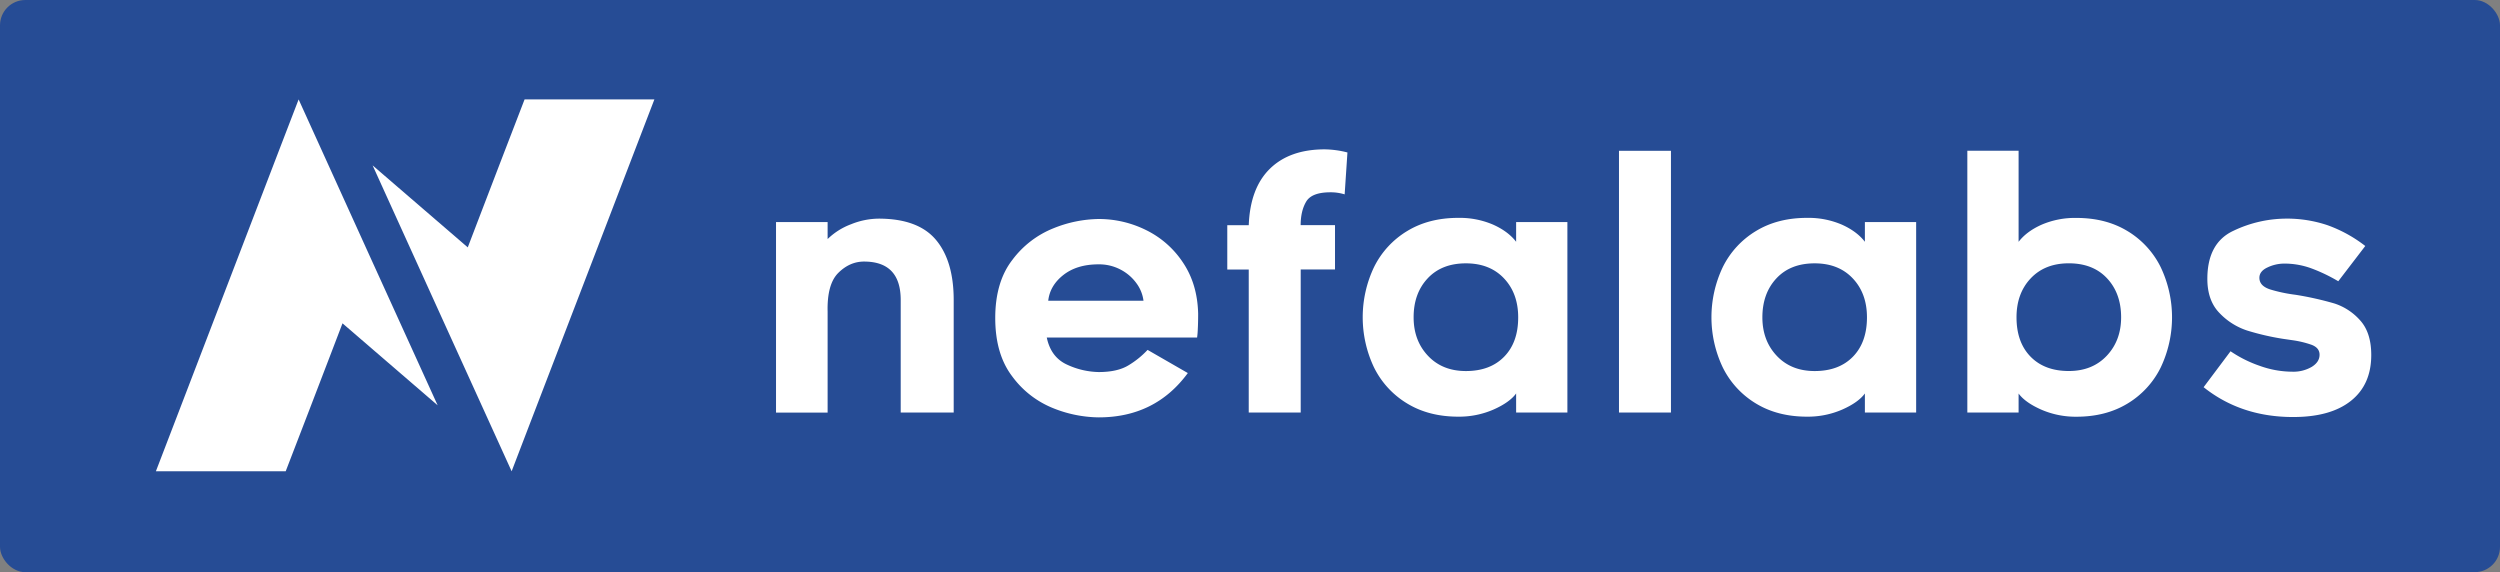
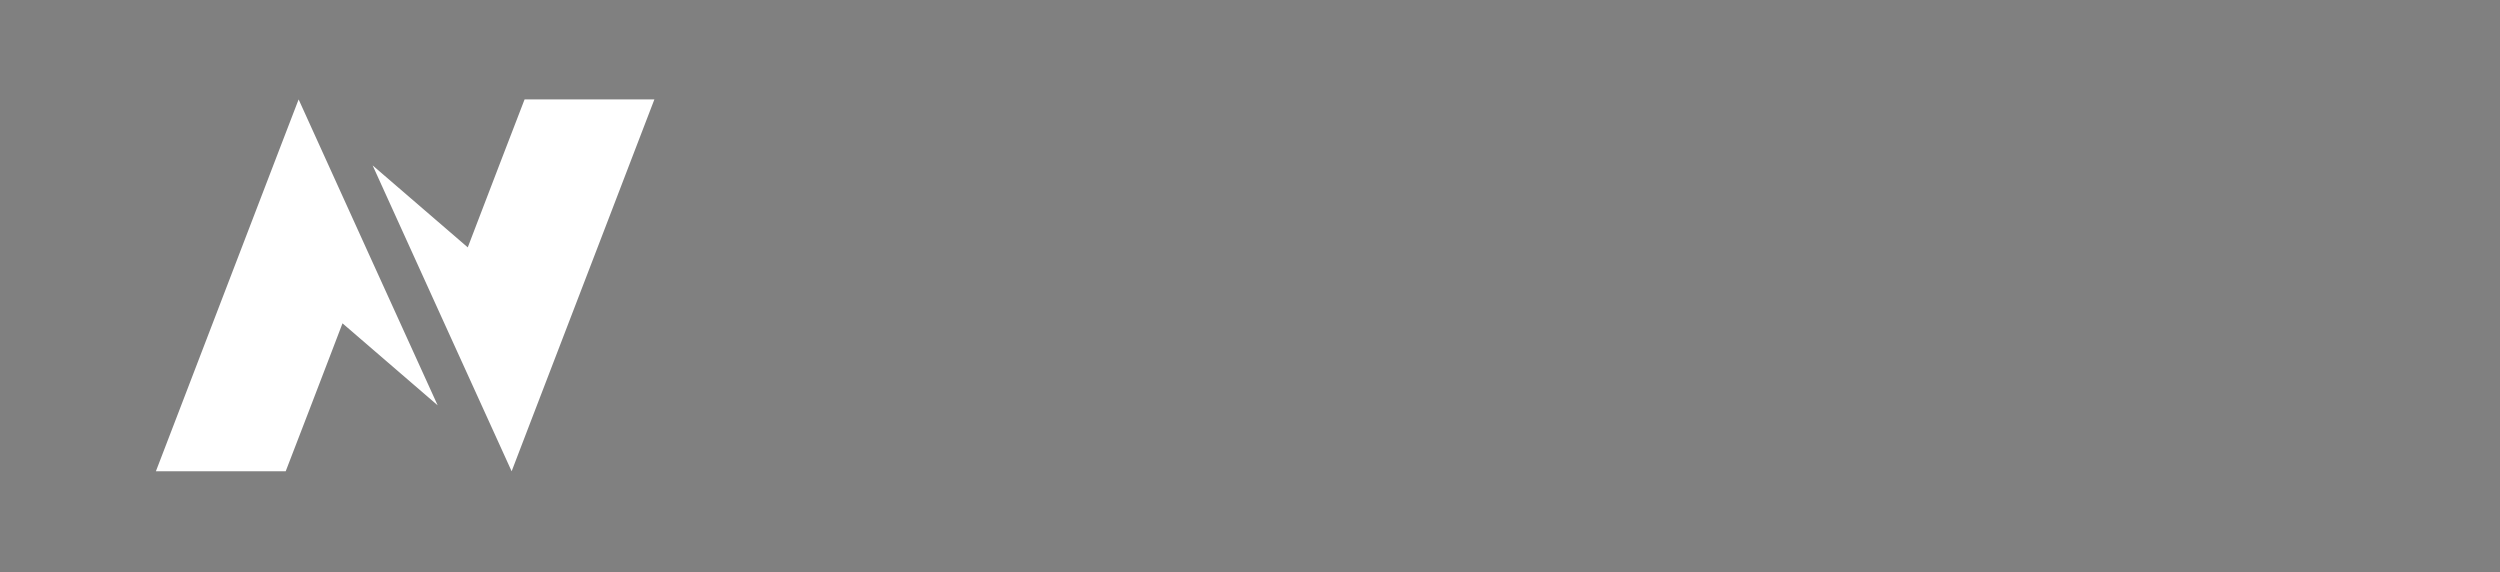
<svg xmlns="http://www.w3.org/2000/svg" viewBox="0 0 1347 308.28">
  <rect x="0" y="0" width="1347" height="308.28" fill="#808080" stroke="none" />
  <defs>
    <style>.cls-1{fill:#264c95;}.cls-2{fill:#fff;}</style>
  </defs>
  <g id="Layer_2" data-name="Layer 2">
    <g id="Layer_2-2" data-name="Layer 2">
      <g id="SvgjsG1023">
-         <rect class="cls-1" width="1347" height="308.28" rx="13.65" />
        <g id="SvgjsG1022">
          <g id="Page-1">
            <g id="Artboard">
              <g id="Asset-16LETTERS4">
                <polygon id="Path" class="cls-2" points="160.9 53.57 151.32 78.47 108.73 189.46 96.79 220.59 83.99 253.93 153.93 253.93 166.77 220.59 178.71 189.46 184.54 174.21 235.81 218.39 198.8 137.04 160.9 53.57" />
                <polygon id="Path-2" data-name="Path" class="cls-2" points="282.64 53.57 269.8 86.91 257.86 118.05 252.03 133.29 200.76 89.11 237.73 170.5 275.67 253.93 285.21 229.03 327.84 118.05 339.78 86.91 352.58 53.57 282.64 53.57" />
              </g>
            </g>
          </g>
        </g>
-         <path class="cls-2" d="M504.24,129.18q9.6,11.38,9.61,32.47v60.64H485.3V161.65q0-20.72-19.78-20.72-7.65,0-13.81,6.07t-5.79,21v54.3h-27.8V119.66h27.8v9.14a36.33,36.33,0,0,1,12.69-8,40.52,40.52,0,0,1,14.75-3Q494.63,117.79,504.24,129.18Zm63.07,90.69a50.74,50.74,0,0,1-21.93-17.08q-9.14-12-9.14-31.44T545.48,140a51.51,51.51,0,0,1,22.11-17A67.08,67.08,0,0,1,592,118a57.18,57.18,0,0,1,25.57,6,50.33,50.33,0,0,1,19.87,17.54q7.75,11.58,8.12,27.43,0,4.86-.19,8.4a43.13,43.13,0,0,1-.37,4.48H564q2.25,10.81,11.2,14.74A42.1,42.1,0,0,0,592,200.46q10.08,0,16.05-3.64a47.59,47.59,0,0,0,10.27-8.3L640,201q-17.54,23.88-48,23.88A67.4,67.4,0,0,1,567.31,219.87ZM573,148.12q-7.28,5.69-8.21,13.9h51.32a20,20,0,0,0-3.74-9.33,24.46,24.46,0,0,0-8.49-7.37,24.72,24.72,0,0,0-12-2.89Q580.29,142.43,573,148.12Zm127.82,74.17h-28V145.22H661.26V121.34h11.57q.75-20,11.39-30.42T713.7,80.47A51.15,51.15,0,0,1,726,82.15l-1.5,22.58a25.44,25.44,0,0,0-7.65-1.12q-10.08,0-13.06,5t-3,12.69H719.3v23.88H700.82v77.07ZM816.89,212q-3.54,4.84-12.22,8.68a46.45,46.45,0,0,1-18.94,3.82q-15.87,0-27.53-7.09a46.88,46.88,0,0,1-17.82-19.31,63,63,0,0,1,0-54.3,46.91,46.91,0,0,1,17.82-19.32q11.67-7.1,27.53-7.09a45.36,45.36,0,0,1,18.75,3.64q8.12,3.64,12.41,9.24V119.66h27.62V222.29H816.89ZM810.36,150q-7.65-8.11-20.53-8.11-13.05,0-20.62,8.11t-7.55,21q0,12.5,7.74,20.71t20.43,8.21q13.06,0,20.62-7.74T818,171Q818,158.09,810.36,150Zm61.95-68.76h28V222.29h-28ZM1004.8,212q-3.54,4.84-12.22,8.68a46.45,46.45,0,0,1-18.94,3.82q-15.87,0-27.53-7.09a46.88,46.88,0,0,1-17.82-19.31,62.91,62.91,0,0,1,0-54.3,46.91,46.91,0,0,1,17.82-19.32q11.67-7.1,27.53-7.09a45.36,45.36,0,0,1,18.75,3.64q8.11,3.64,12.41,9.24V119.66h27.62V222.29H1004.8ZM998.27,150q-7.65-8.11-20.53-8.11-13.07,0-20.62,8.11t-7.55,21q0,12.5,7.74,20.71t20.43,8.21q13.07,0,20.62-7.74t7.56-21.18Q1005.92,158.09,998.27,150ZM1060,222.29V81.22h27.62V130.3q4.29-5.61,12.41-9.24a45.36,45.36,0,0,1,18.75-3.64q15.87,0,27.53,7.09a46.91,46.91,0,0,1,17.82,19.32,62.91,62.91,0,0,1,0,54.3,46.88,46.88,0,0,1-17.82,19.31q-11.67,7.09-27.53,7.09a46.45,46.45,0,0,1-18.94-3.82q-8.67-3.83-12.22-8.68v10.26Zm34.06-30.13q7.56,7.74,20.62,7.74,12.69,0,20.43-8.21t7.75-20.71q0-12.89-7.56-21t-20.62-8.11q-12.87,0-20.53,8.11t-7.65,21q0,13.43,7.56,21.18Zm93.21,16.51,14.55-19.41a65.84,65.84,0,0,0,15.68,7.84,52.17,52.17,0,0,0,17.54,3.17,19.63,19.63,0,0,0,10.54-2.61q4.2-2.61,4.2-6.53t-4.76-5.51a53.81,53.81,0,0,0-9.24-2.23l-5.78-.84a138.38,138.38,0,0,1-19.31-4.48,36.13,36.13,0,0,1-14.75-9.33q-6.62-6.72-6.62-18.48,0-19.39,14.09-25.93a66.59,66.59,0,0,1,28.27-6.54,68.26,68.26,0,0,1,22.39,3.55,73.46,73.46,0,0,1,20.34,11.2l-14.55,19a89.35,89.35,0,0,0-14.37-6.9,42.13,42.13,0,0,0-14.74-2.62,21.09,21.09,0,0,0-9,2.06c-2.93,1.36-4.39,3.23-4.39,5.59q0,4.49,6.06,6.35a81.51,81.51,0,0,0,13.35,2.8,171.06,171.06,0,0,1,20.9,4.66,31.35,31.35,0,0,1,13.9,9.05q6.06,6.63,6.06,18.76,0,16-11,24.72t-31.16,8.68q-28,0-48.14-16.05Z" />
      </g>
    </g>
  </g>
</svg>